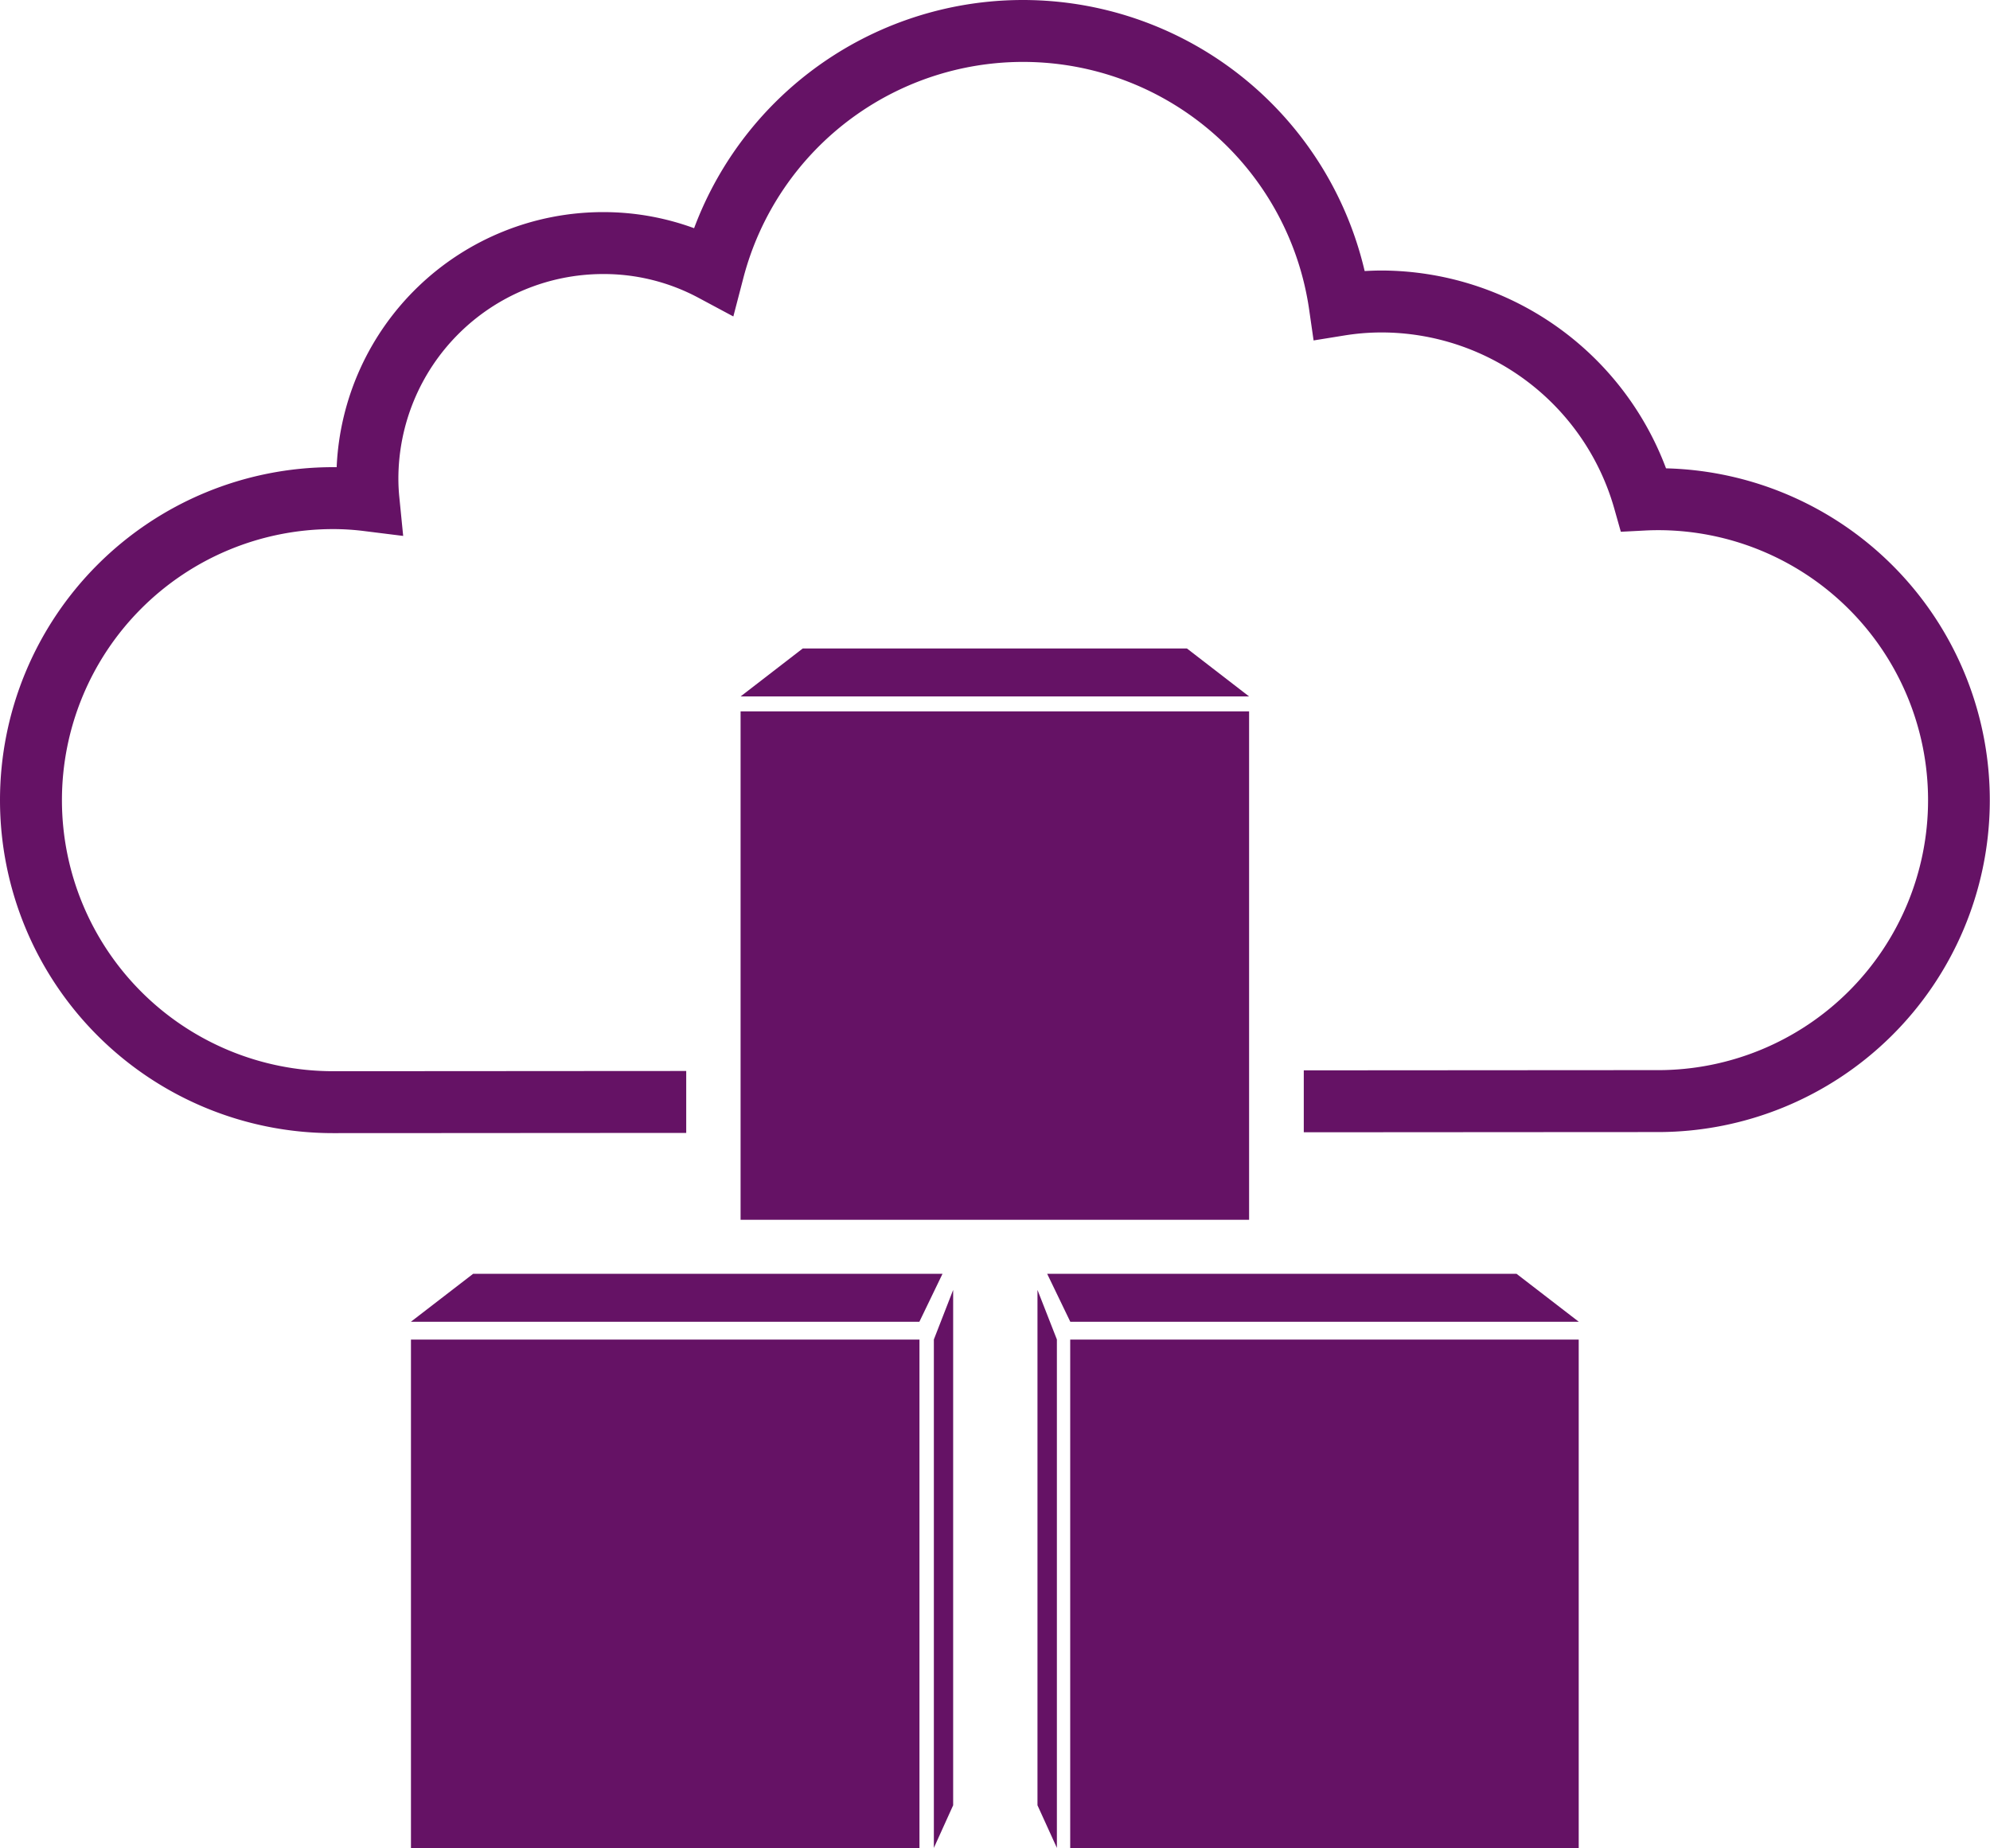
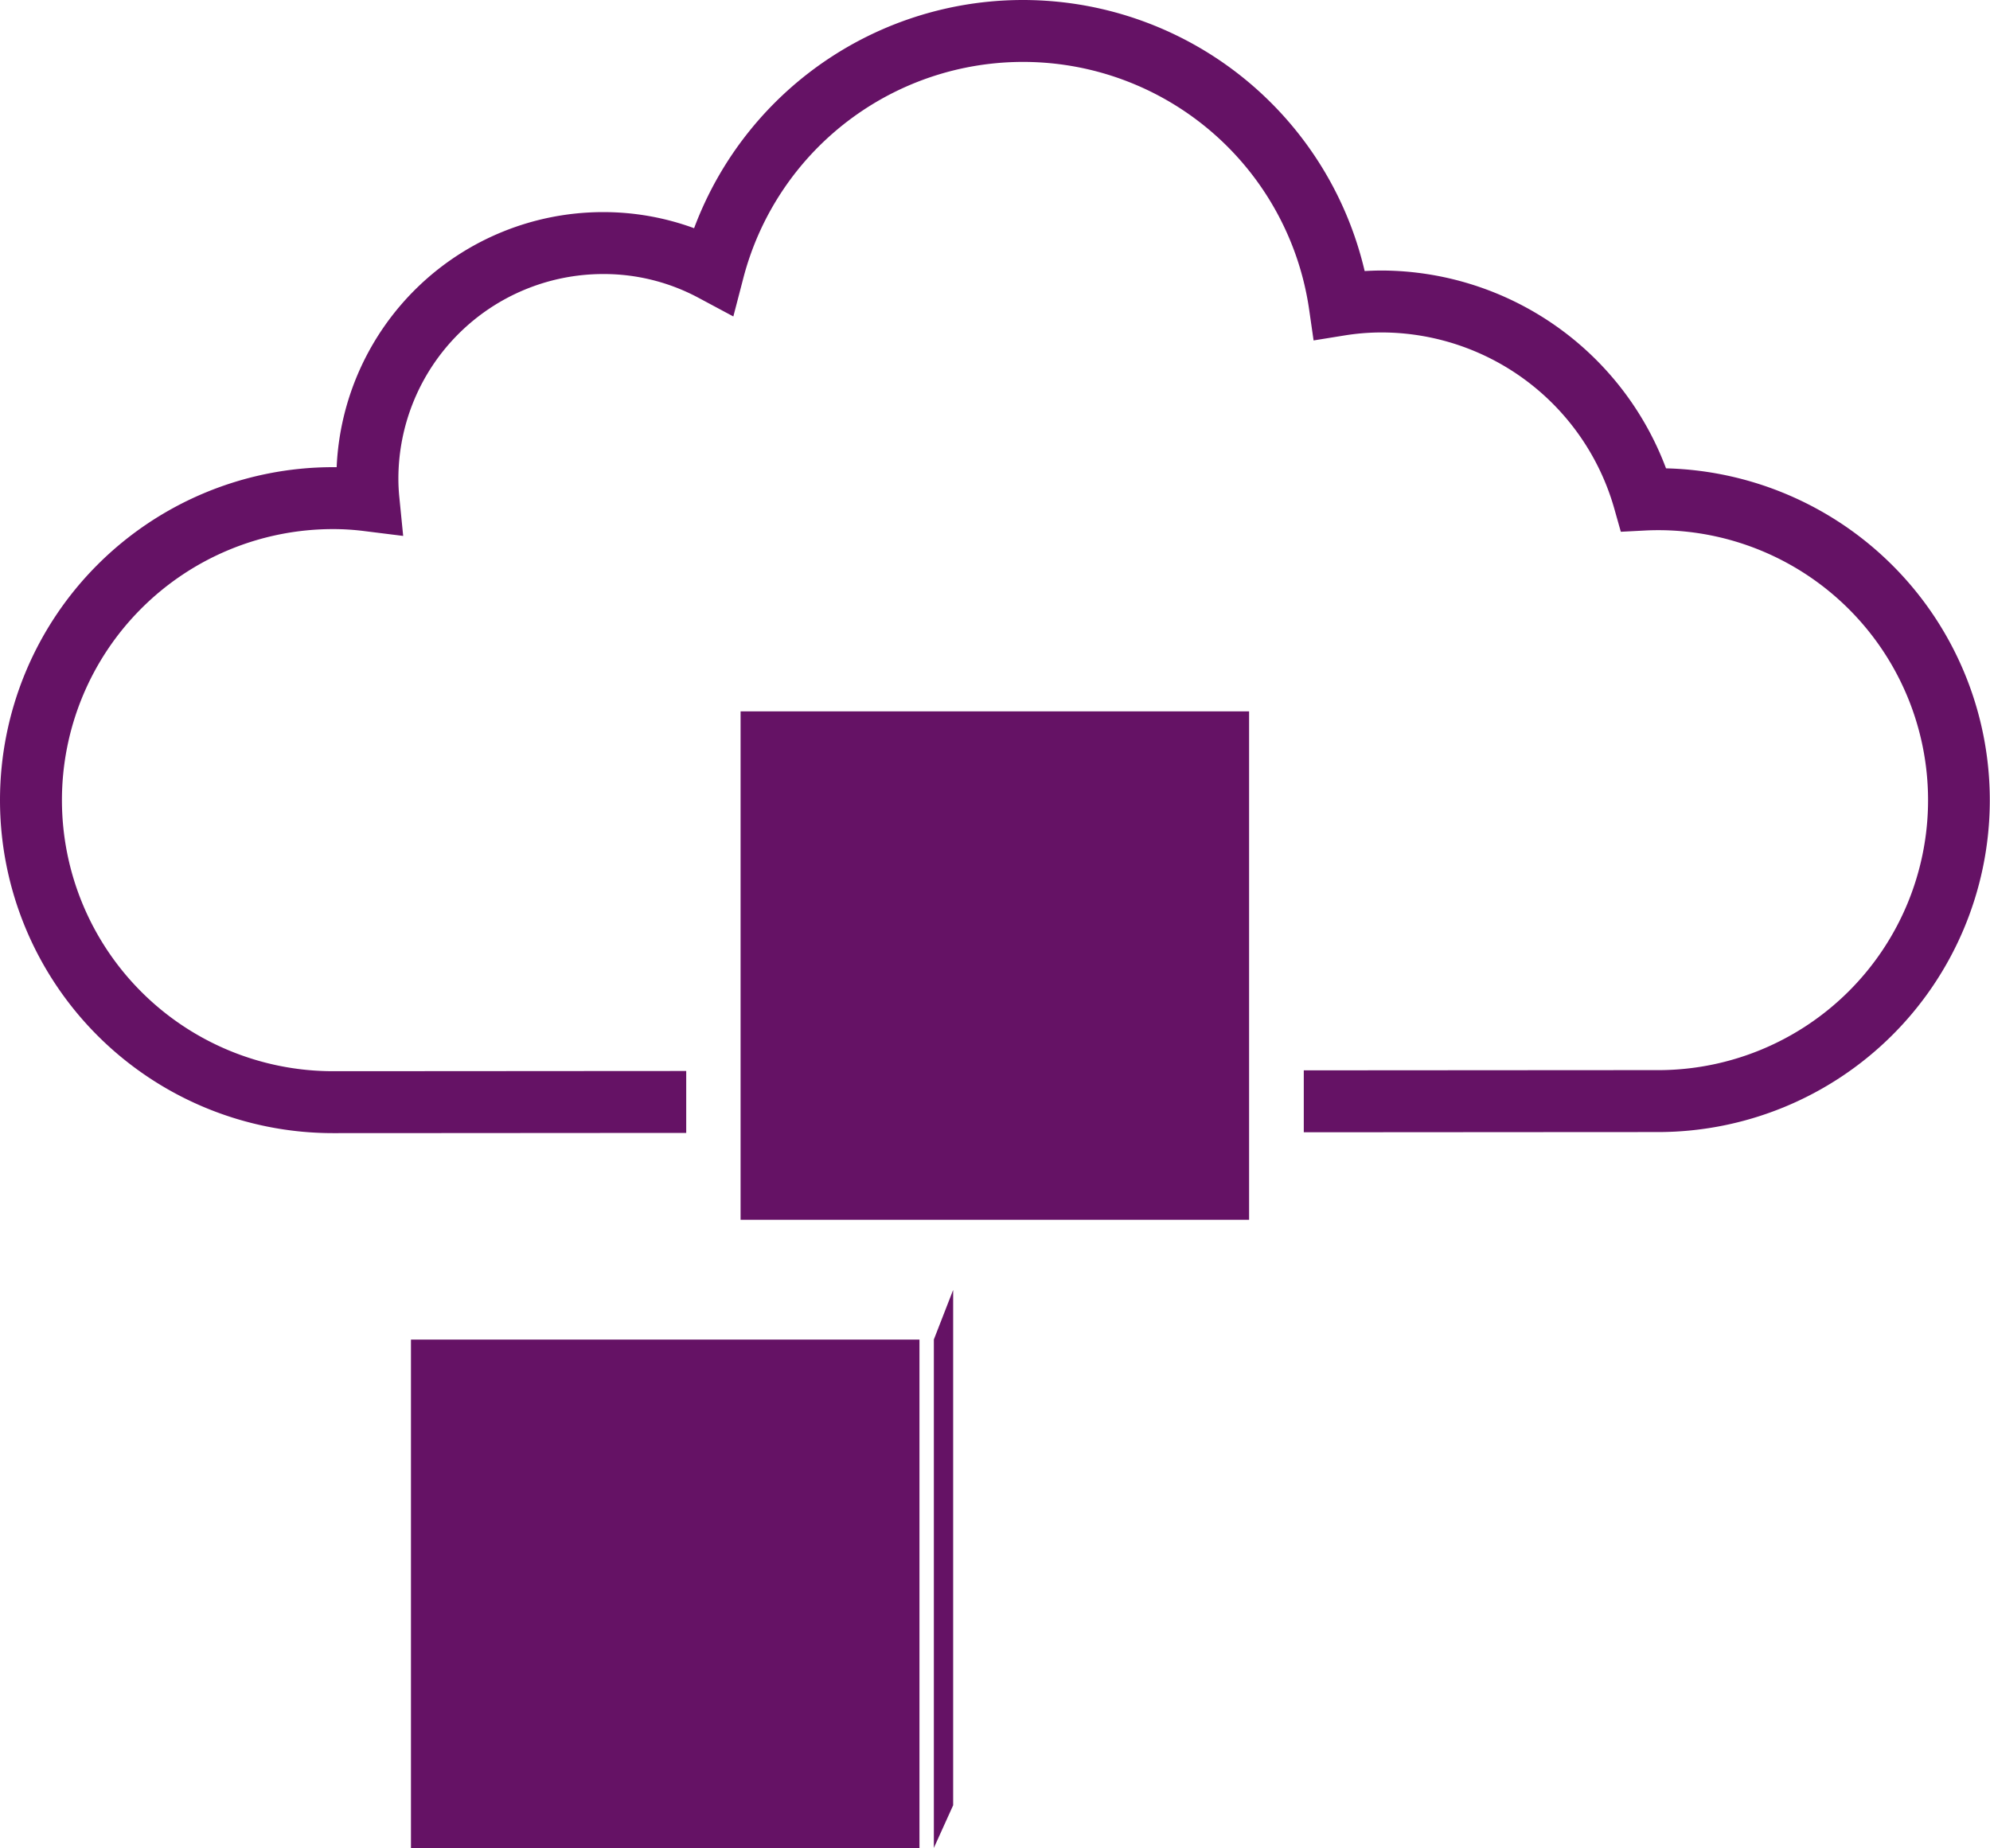
<svg xmlns="http://www.w3.org/2000/svg" width="186.67" height="173.38" viewBox="0 0 186.67 173.38">
  <g id="AWS-White" transform="translate(-6.68 -16.81)">
    <g id="Group_1385" data-name="Group 1385">
-       <rect id="Rectangle_547" data-name="Rectangle 547" width="47.7" height="47.7" transform="translate(154.77 190.19) rotate(180)" fill="#651265" />
      <rect id="Rectangle_548" data-name="Rectangle 548" width="47.7" height="47.7" transform="translate(92.93 190.19) rotate(180)" fill="#651265" />
      <path id="Path_1270" data-name="Path 1270" d="M94.28,142.48l1.81-4.65v48.35l-1.81,4Z" fill="#651265" />
-       <path id="Path_1271" data-name="Path 1271" d="M105.82,142.48,104,137.83v48.35l1.82,4Z" fill="#651265" />
      <rect id="Rectangle_549" data-name="Rectangle 549" width="47.7" height="47.7" transform="translate(123.85 131.25) rotate(180)" fill="#651265" />
-       <path id="Path_1272" data-name="Path 1272" d="M81.98,77.65h36.04l5.83,4.5H76.15Z" fill="#651265" />
-       <path id="Path_1273" data-name="Path 1273" d="M51.06,136.32H95.09l-2.17,4.5H45.22Z" fill="#651265" />
-       <path id="Path_1274" data-name="Path 1274" d="M104.91,136.32h44.03l5.84,4.5h-47.7Z" fill="#651265" />
    </g>
    <path id="Path_1275" data-name="Path 1275" d="M162.96,60.75a28.59,28.59,0,0,0-26.69-18.56c-.52,0-1.05.02-1.58.05a32.921,32.921,0,0,0-62.9-4.02,24.685,24.685,0,0,0-8.56-1.51A25.021,25.021,0,0,0,38.26,60.64h-.34a31.24,31.24,0,0,0,0,62.48c4.65,0,16.91-.01,33.13-.02v-5.81c-16.21.01-28.48.02-33.13.02a25.43,25.43,0,0,1,0-50.86,23.119,23.119,0,0,1,2.97.19l3.61.45-.36-3.62a17.435,17.435,0,0,1-.09-1.76A19.214,19.214,0,0,1,63.24,42.52a18.8,18.8,0,0,1,8.98,2.24l3.25,1.74.93-3.57a27.115,27.115,0,0,1,53.08,2.9l.42,2.92,2.91-.47a21.762,21.762,0,0,1,3.48-.28,22.728,22.728,0,0,1,21.8,16.47l.63,2.23,2.32-.12q.6-.03,1.17-.03a25.33,25.33,0,1,1,0,50.66c-4.46,0-16.83.01-33.23.02v5.81c16.4-.01,28.77-.02,33.23-.02a31.14,31.14,0,0,0,.77-62.27Z" fill="#651265" />
  </g>
</svg>